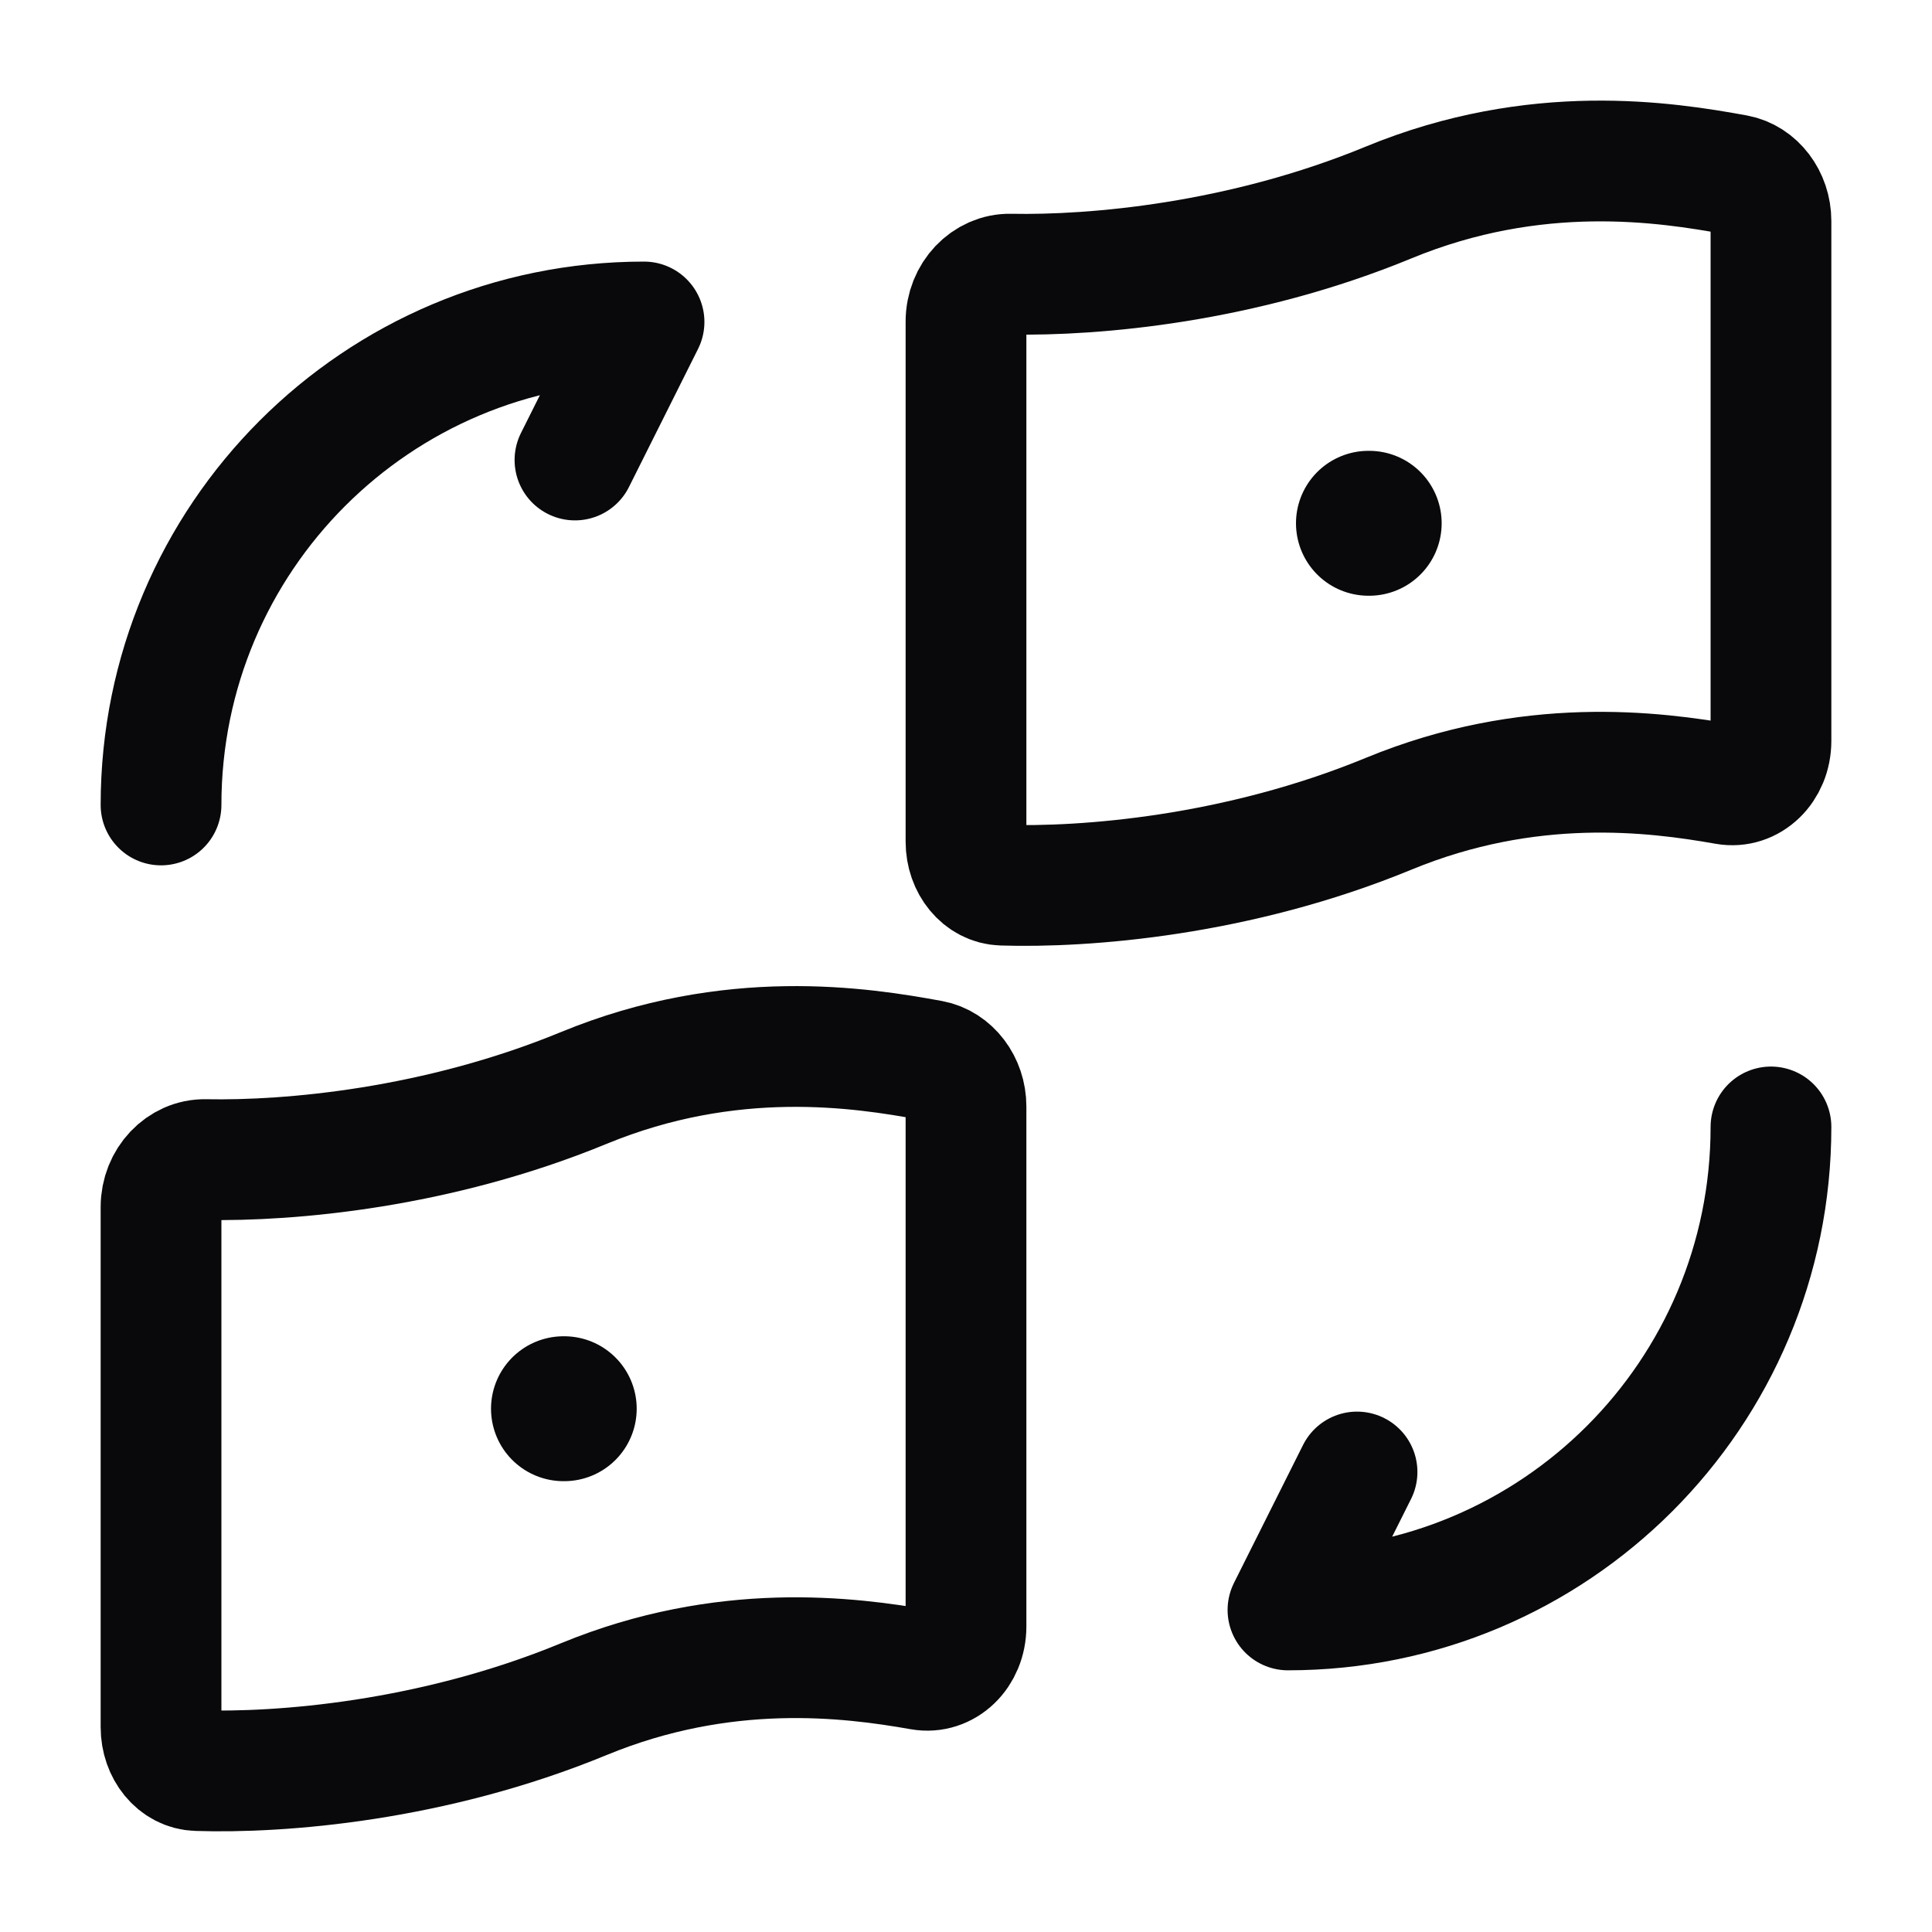
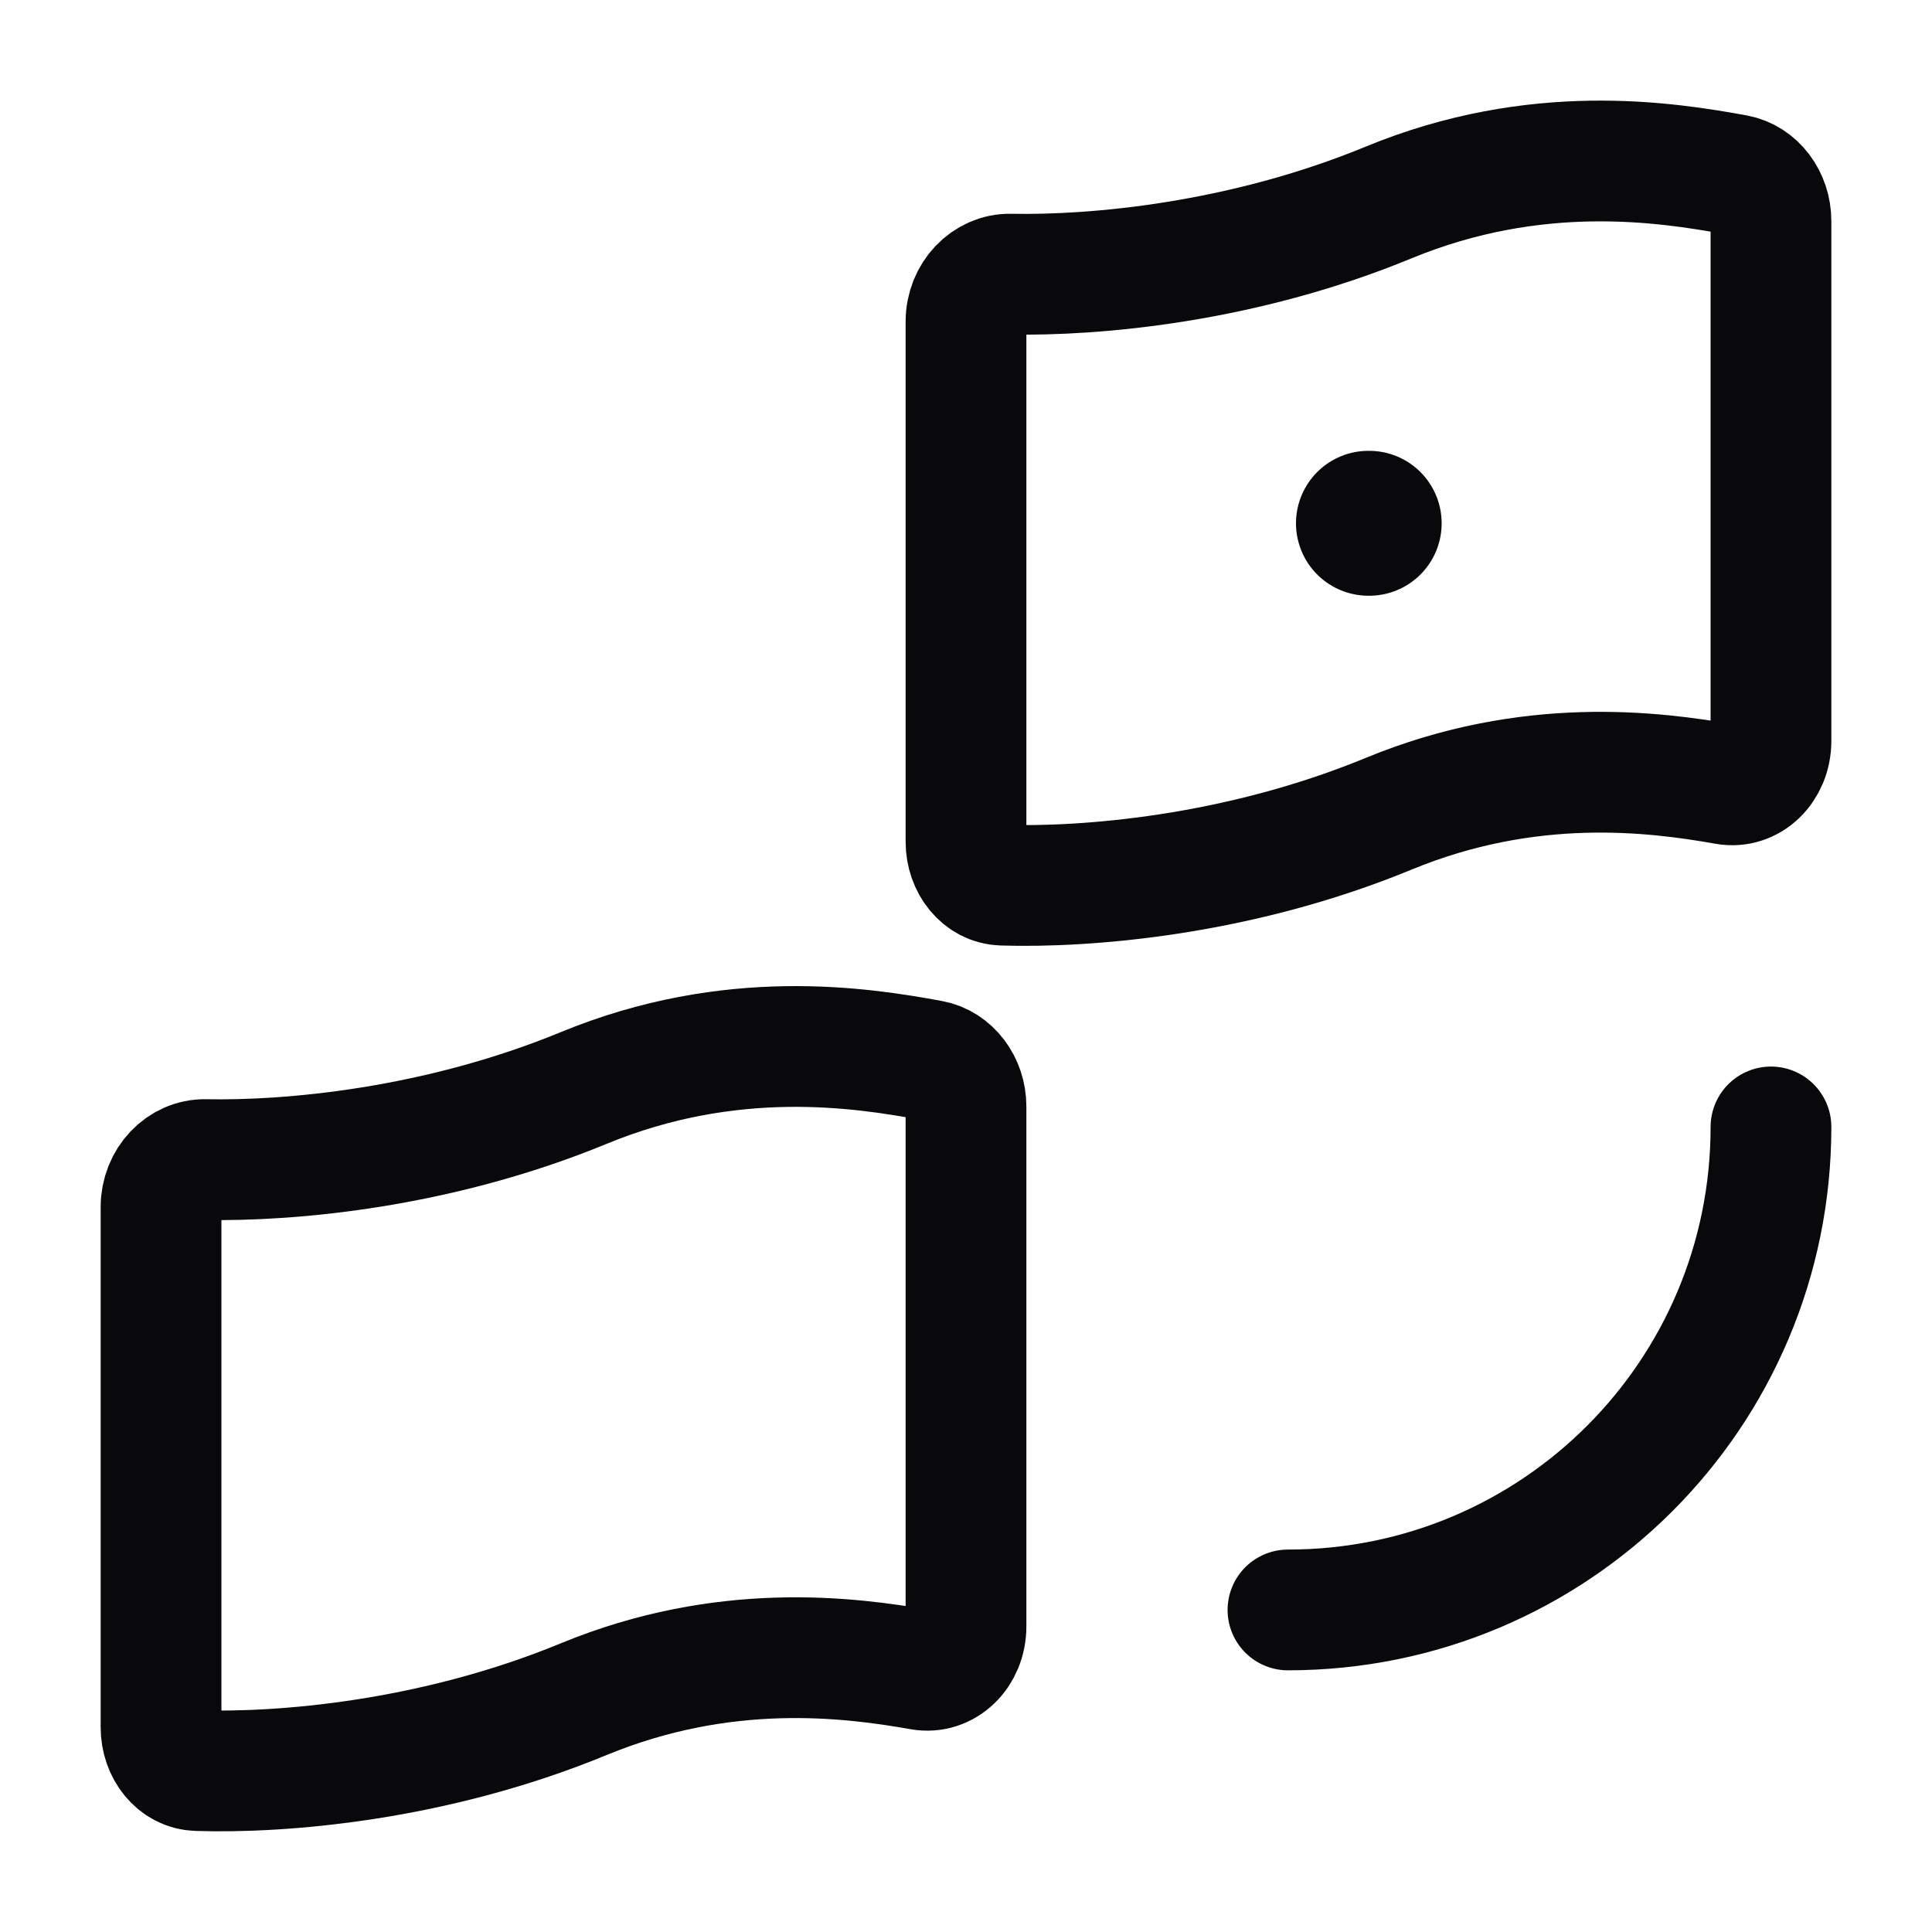
<svg xmlns="http://www.w3.org/2000/svg" width="20" height="20" viewBox="0 0 20 20" fill="none">
-   <path d="M1.667 8.333C1.667 5.569 3.902 3.333 6.667 3.333L5.952 4.762" stroke="#09090B" stroke-width="1.25" stroke-linecap="round" stroke-linejoin="round" />
-   <path d="M18.333 11.666C18.333 14.431 16.098 16.666 13.333 16.666L14.048 15.238" stroke="#09090B" stroke-width="1.25" stroke-linecap="round" stroke-linejoin="round" />
+   <path d="M18.333 11.666C18.333 14.431 16.098 16.666 13.333 16.666" stroke="#09090B" stroke-width="1.25" stroke-linecap="round" stroke-linejoin="round" />
  <path d="M14.375 2.096C15.9 1.467 17.243 1.677 17.971 1.81C18.178 1.848 18.333 2.051 18.333 2.288V7.67C18.333 7.952 18.115 8.163 17.867 8.119C17.12 7.987 15.831 7.823 14.375 8.424C12.81 9.069 11.235 9.19 10.375 9.163C10.162 9.156 10 8.955 10 8.714V3.329C10 3.051 10.213 2.833 10.459 2.838C11.335 2.855 12.86 2.721 14.375 2.096Z" stroke="#09090B" stroke-width="1.25" stroke-linecap="round" stroke-linejoin="round" />
  <path d="M6.042 11.263C7.567 10.634 8.91 10.843 9.638 10.977C9.845 11.015 10 11.218 10 11.454V16.837C10 17.119 9.782 17.329 9.534 17.285C8.786 17.153 7.497 16.99 6.042 17.59C4.477 18.235 2.902 18.357 2.042 18.329C1.828 18.323 1.667 18.121 1.667 17.88V12.495C1.667 12.218 1.879 11.999 2.126 12.004C3.001 12.021 4.526 11.887 6.042 11.263Z" stroke="#09090B" stroke-width="1.25" stroke-linecap="round" stroke-linejoin="round" />
  <path d="M14.166 5.417H14.174" stroke="#09090B" stroke-width="1.5" stroke-linecap="round" stroke-linejoin="round" />
-   <path d="M5.833 14.583H5.841" stroke="#09090B" stroke-width="1.5" stroke-linecap="round" stroke-linejoin="round" />
</svg>